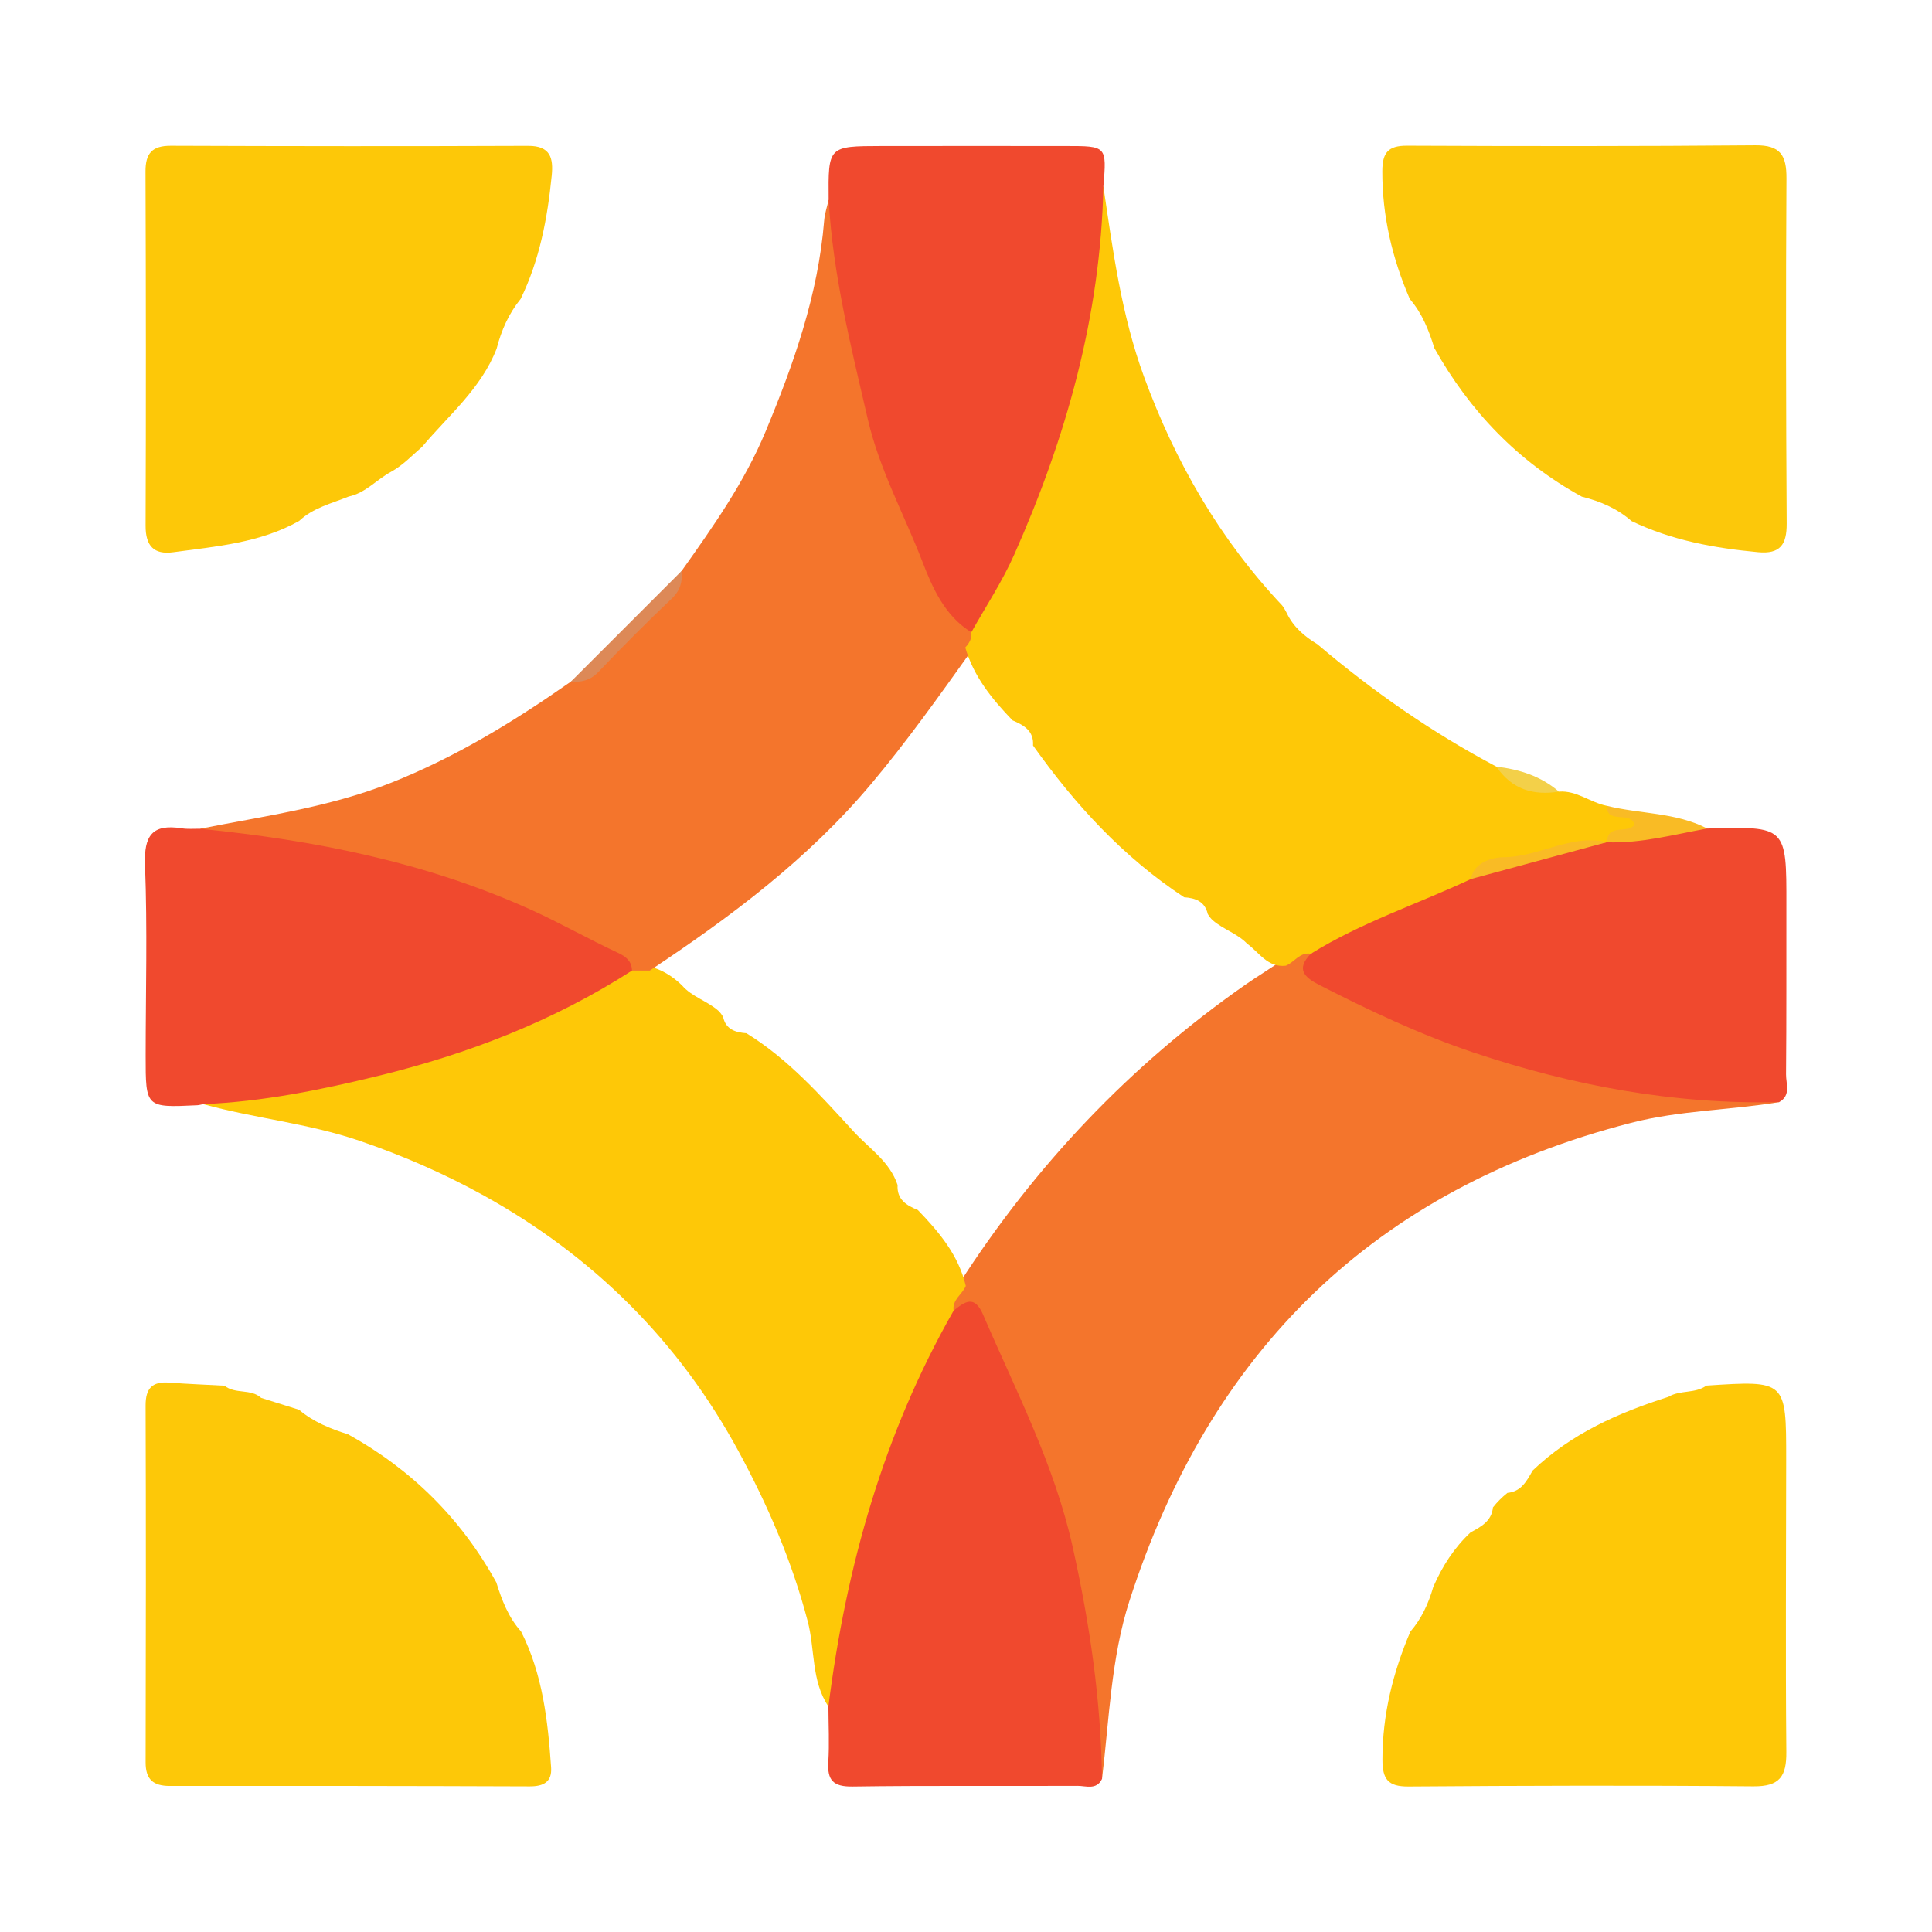
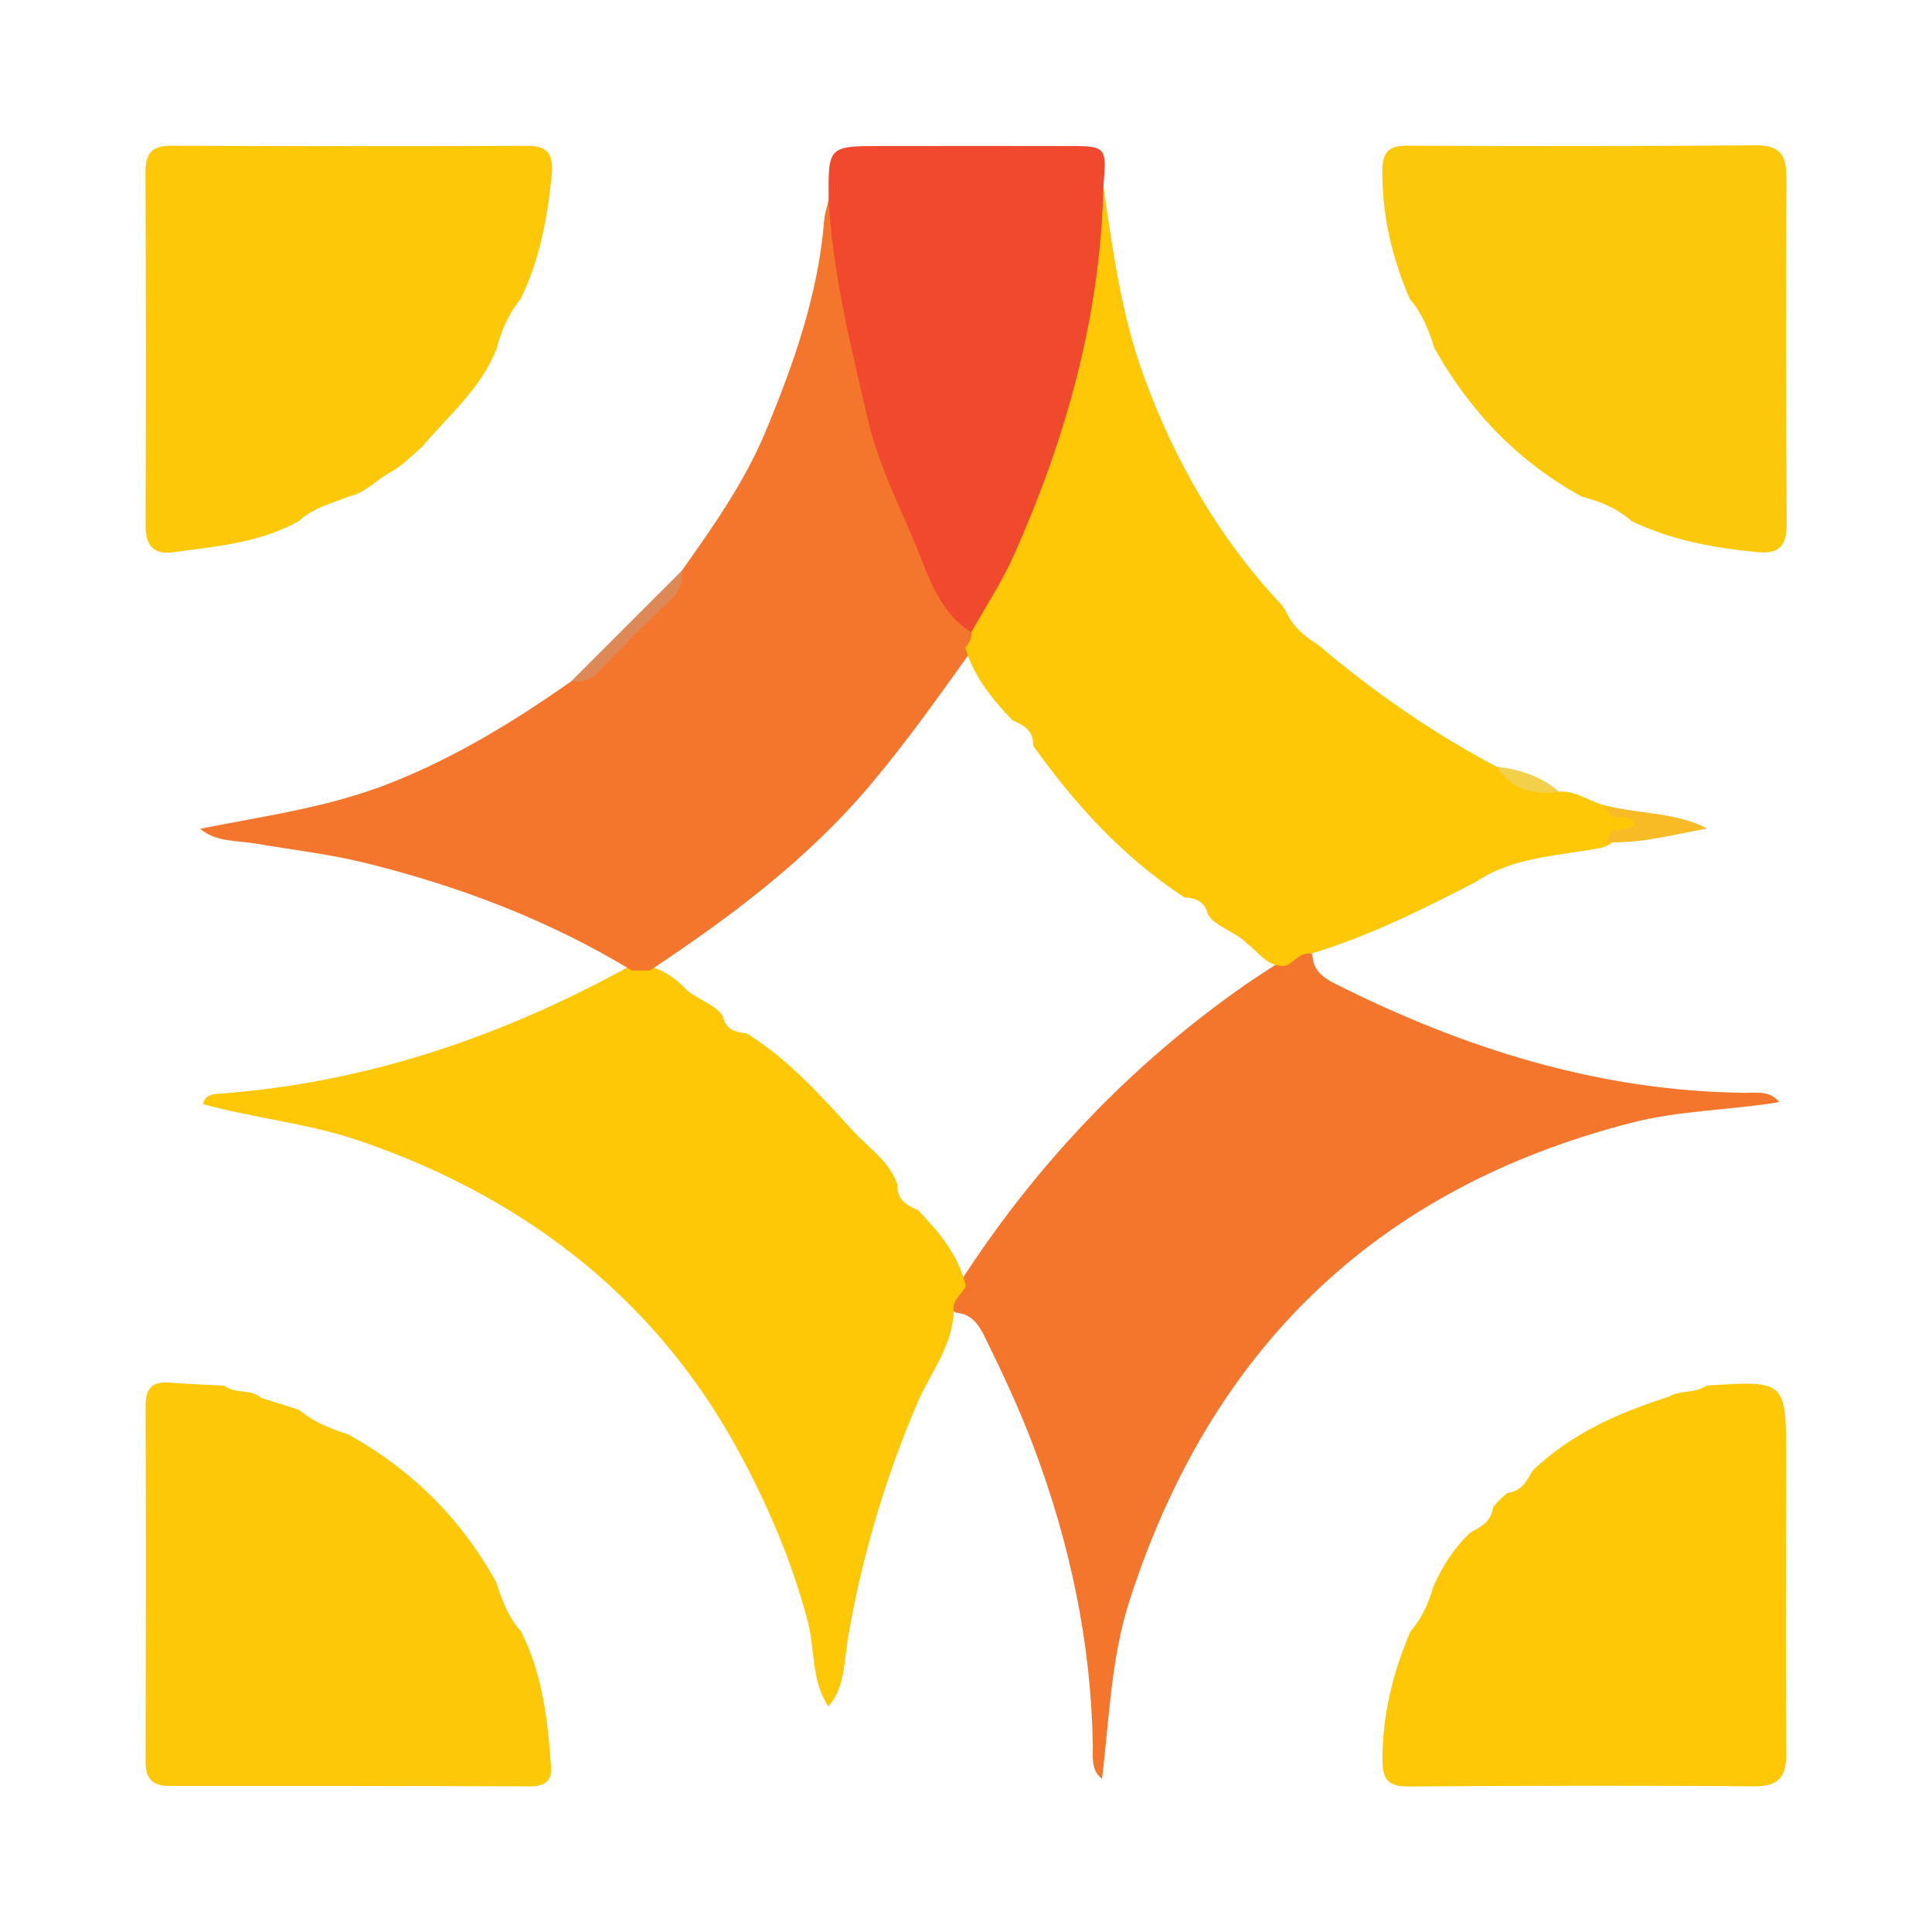
<svg xmlns="http://www.w3.org/2000/svg" version="1.1" id="Layer_1" x="0px" y="0px" width="200px" height="200px" viewBox="0 0 200 200" enable-background="new 0 0 200 200" xml:space="preserve">
  <g>
    <path fill="#F4752C" d="M184.177,114.091c-5.094,0.84-10.28,0.846-15.34,2.149c-26.546,6.834-43.58,23.604-51.913,49.469   c-1.922,5.964-2.092,12.261-2.842,18.44c-1.182-0.942-0.926-2.297-0.949-3.531c-0.195-10.604-2.374-20.846-6.08-30.72   c-1.478-3.938-3.283-7.797-5.155-11.597c-0.651-1.321-1.448-2.337-3.037-2.43c-1.237-1.195-0.073-2.039,0.428-2.983   c7.866-12.24,17.687-22.608,29.632-30.953c1.302-0.909,2.669-1.712,3.955-2.642c0.94-0.499,1.782-1.655,2.985-0.468   c0.045,1.615,1.1,2.385,2.409,3.042c13.349,6.695,27.296,11.106,42.384,11.26C181.887,113.139,183.248,112.883,184.177,114.091z" />
    <path fill="#FEC807" d="M99.979,133.12c-0.364,0.88-1.429,1.415-1.259,2.558c-0.065,3.673-2.455,6.486-3.796,9.644   c-3.351,7.891-5.745,15.984-7.169,24.42c-0.396,2.344-0.271,4.921-1.998,6.912c-1.786-2.658-1.373-5.889-2.14-8.814   c-1.642-6.255-4.144-12.048-7.205-17.679c-6.191-11.388-15.069-20.162-26.324-26.397c-4.075-2.257-8.38-4.143-12.918-5.686   c-5.334-1.813-10.819-2.305-16.136-3.778c0.172-0.975,0.997-1.032,1.699-1.083c15.144-1.117,29.151-5.881,42.38-13.16   c0.644-0.186,1.295-0.192,1.948-0.061c1.372,0.329,2.538,1.027,3.54,2.008c1.024,1.19,2.596,1.603,3.749,2.614   c0.205,0.19,0.37,0.412,0.504,0.656c0.287,1.298,1.276,1.598,2.416,1.685c4.346,2.68,7.699,6.469,11.091,10.169   c1.605,1.751,3.756,3.115,4.557,5.543c-0.087,1.491,0.907,2.114,2.094,2.585C97.211,127.534,99.23,129.927,99.979,133.12z" />
    <path fill="#F4752C" d="M67.265,100.471c-0.613,0-1.226,0-1.838,0.001c-8.62-5.225-17.911-8.753-27.68-11.157   c-3.735-0.919-7.531-1.345-11.301-1.991c-1.948-0.334-4.062-0.128-5.732-1.531c6.615-1.319,13.291-2.203,19.671-4.722   c6.757-2.668,12.822-6.386,18.709-10.508c4.656-2.999,8.482-6.828,11.484-11.482c3.257-4.586,6.513-9.208,8.677-14.413   c2.916-7.011,5.445-14.171,6.063-21.843c0.058-0.723,0.305-1.431,0.464-2.147c1.005,0.726,0.897,1.865,1.027,2.89   c0.937,7.386,2.326,14.695,4.591,21.779c2.229,6.969,4.886,13.796,9.286,19.774c0.447,0.826,0.258,1.599-0.195,2.349   c-3.317,4.641-6.62,9.289-10.298,13.67C83.662,88.921,75.651,94.91,67.265,100.471z" />
    <path fill="#FEC807" d="M99.925,67.028c0.414-0.444,0.701-0.939,0.629-1.577c-0.133-1.6,0.772-2.86,1.476-4.138   c5.827-10.577,8.772-22.074,10.896-33.837c0.304-1.684,0.108-3.397,0.213-5.092c0.069-1.107-0.265-2.406,1.085-3.081   c0.981,6.648,1.863,13.299,4.197,19.678c3.23,8.83,7.821,16.796,14.276,23.66c0.209,0.222,0.331,0.525,0.493,0.791   c0.681,1.461,1.846,2.447,3.189,3.26c5.734,4.871,11.876,9.147,18.531,12.671c1.927,1.434,4.249,1.878,6.466,2.585   c1.838-0.142,3.256,1.13,4.952,1.468c0.086,0.06,0.174,0.116,0.257,0.18c0.956,0.734,2.962-0.056,3.104,1.529   c0.164,1.828-2.115,1.268-2.989,2.224c-0.274,0.175-0.569,0.304-0.878,0.4c-4.45,0.871-9.128,0.898-13.088,3.565   c-5.511,2.854-11.065,5.614-17.034,7.418c-1.154-0.196-1.7,0.884-2.592,1.237c-1.891,0.213-2.755-1.37-4.006-2.28   c-1.011-1.052-2.456-1.471-3.544-2.41c-0.213-0.191-0.389-0.414-0.531-0.663c-0.298-1.298-1.271-1.652-2.443-1.73   c-6.308-4.15-11.303-9.605-15.644-15.712c0.097-1.516-0.95-2.108-2.121-2.601C102.701,72.373,100.79,70.04,99.925,67.028z" />
    <path fill="#FDC808" d="M30.966,53.926c-4.047,2.278-8.578,2.636-13.038,3.24c-2.009,0.272-2.864-0.667-2.856-2.747   c0.046-12.222,0.036-24.444-0.009-36.665c-0.007-1.883,0.688-2.672,2.619-2.665c12.328,0.047,24.656,0.057,36.984,0.008   c2.325-0.009,2.629,1.274,2.447,3.088c-0.441,4.411-1.252,8.73-3.214,12.758c-1.235,1.519-2.002,3.263-2.487,5.144   c-1.595,4.128-4.97,6.904-7.712,10.161c-1.029,0.889-1.965,1.894-3.169,2.565c-1.515,0.799-2.669,2.216-4.434,2.587   C34.326,52.12,32.417,52.559,30.966,53.926z" />
    <path fill="#FCC80A" d="M145.94,30.95c-1.822-4.227-2.86-8.604-2.842-13.246c0.007-1.901,0.596-2.631,2.564-2.622   c12.018,0.053,24.036,0.065,36.053-0.041c2.6-0.023,3.232,1.043,3.217,3.429c-0.072,11.911-0.048,23.823,0.023,35.734   c0.013,2.167-0.673,3.17-2.956,2.957c-4.537-0.423-8.965-1.228-13.108-3.225c-1.487-1.304-3.247-2.052-5.143-2.523   c-6.604-3.623-11.601-8.842-15.266-15.382C147.919,34.196,147.218,32.428,145.94,30.95z" />
    <path fill="#FDC808" d="M36.033,148.48c6.578,3.645,11.712,8.736,15.345,15.329c0.571,1.835,1.248,3.617,2.561,5.078   c2.241,4.426,2.775,9.235,3.112,14.078c0.104,1.501-0.786,1.966-2.221,1.961c-12.416-0.046-24.831-0.059-37.247-0.044   c-1.731,0.002-2.512-0.682-2.508-2.448c0.028-12.31,0.042-24.619-0.002-36.929c-0.006-1.807,0.698-2.511,2.453-2.377   c1.903,0.145,3.812,0.216,5.718,0.32c1.103,0.904,2.716,0.277,3.793,1.262c1.306,0.41,2.612,0.82,3.918,1.23   C32.443,147.195,34.202,147.909,36.033,148.48z" />
    <path fill="#FEC807" d="M148.369,164.287c0.924-2.13,2.151-4.053,3.858-5.649c1.079-0.589,2.183-1.156,2.321-2.591   c0.442-0.561,0.946-1.06,1.502-1.506c1.429-0.133,2.005-1.233,2.604-2.307c3.992-3.821,8.881-5.988,14.056-7.631   c1.208-0.741,2.763-0.308,3.936-1.165c8.259-0.545,8.262-0.545,8.258,7.646c-0.005,10.092-0.075,20.185,0.016,30.277   c0.023,2.538-0.692,3.585-3.415,3.561c-11.897-0.106-23.797-0.07-35.695,0.017c-2.131,0.016-2.7-0.751-2.7-2.797   c-0.001-4.646,1.089-9.003,2.886-13.23C147.16,167.561,147.882,165.984,148.369,164.287z" />
    <path fill="#F0492E" d="M114.224,19.303c-0.293,13.396-3.852,26.013-9.254,38.158c-1.232,2.77-2.931,5.332-4.416,7.99   c-2.737-1.679-4.017-4.581-5.048-7.261c-1.893-4.92-4.462-9.571-5.671-14.788c-1.742-7.513-3.618-14.985-4.053-22.723   c-0.05-5.539-0.05-5.551,5.443-5.563c6.371-0.013,12.742-0.002,19.113-0.001C114.571,15.116,114.571,15.116,114.224,19.303z" />
-     <path fill="#F0492E" d="M20.714,85.793c11.797,1.178,23.285,3.433,34.214,8.368c3.082,1.392,5.989,3.053,9.033,4.471   c0.871,0.406,1.423,0.87,1.466,1.84c-8.105,5.216-16.969,8.633-26.284,10.904c-5.952,1.451-11.96,2.674-18.112,2.923   c-0.206,0.04-0.413,0.105-0.622,0.115c-5.332,0.254-5.333,0.253-5.331-5.126c0.003-6.577,0.189-13.161-0.067-19.727   c-0.12-3.072,0.747-4.294,3.802-3.815C19.434,85.845,20.08,85.782,20.714,85.793z" />
-     <path fill="#F0492E" d="M85.757,176.655c1.824-14.448,5.699-28.248,12.962-40.977c1.161-0.933,2.154-1.67,3.05,0.416   c3.392,7.892,7.361,15.45,9.274,24.041c1.777,7.982,2.929,15.895,3.038,24.016c-0.568,1.185-1.661,0.717-2.533,0.721   c-7.762,0.037-15.526-0.043-23.287,0.07c-2.006,0.029-2.632-0.645-2.514-2.55C85.866,180.487,85.763,178.568,85.757,176.655z" />
-     <path fill="#F0492E" d="M135.701,98.731c5.211-3.245,11.053-5.14,16.569-7.731c4.431-2.259,9.322-2.822,14.094-3.821l-0.007,0.016   c3.397-0.917,6.719-2.378,10.373-1.428c8.212-0.233,8.208-0.233,8.194,7.931c-0.01,5.842,0.017,11.685-0.035,17.527   c-0.009,0.972,0.536,2.165-0.71,2.865c-10.876,0.256-21.414-1.703-31.665-5.143c-5.489-1.842-10.745-4.328-15.912-6.971   C135.034,101.174,134.12,100.338,135.701,98.731z" />
    <path fill="#F9BB25" d="M176.73,85.767c-3.438,0.619-6.832,1.554-10.373,1.427c0.046-1.994,2.068-0.839,2.842-1.798   c-0.342-1.531-2.876,0.011-2.871-1.982C169.778,84.276,173.467,84.081,176.73,85.767z" />
    <path fill="#DD8957" d="M70.578,59.083c0.065,1.091-0.122,2.008-1.007,2.85c-2.605,2.477-5.149,5.023-7.626,7.628   c-0.841,0.885-1.758,1.074-2.85,1.004C62.922,66.737,66.75,62.91,70.578,59.083z" />
    <path fill="#F3D049" d="M161.376,81.947c-2.674,0.436-4.897-0.256-6.466-2.585C157.296,79.647,159.517,80.344,161.376,81.947z" />
-     <path fill="#F9BB25" d="M166.364,87.179c-4.698,1.273-9.396,2.547-14.094,3.82c0.312-1.91,2.579-2.262,3.341-2.262   C159.308,88.741,162.608,86.291,166.364,87.179z" />
  </g>
</svg>